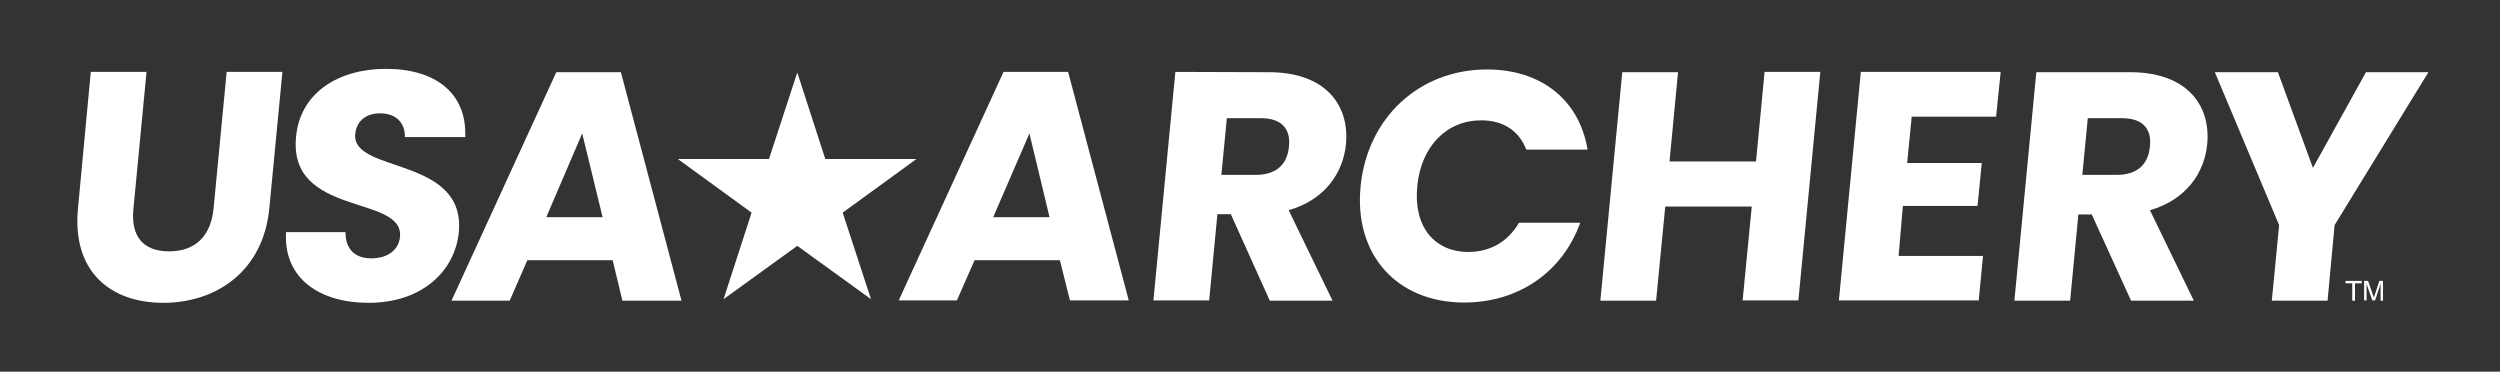
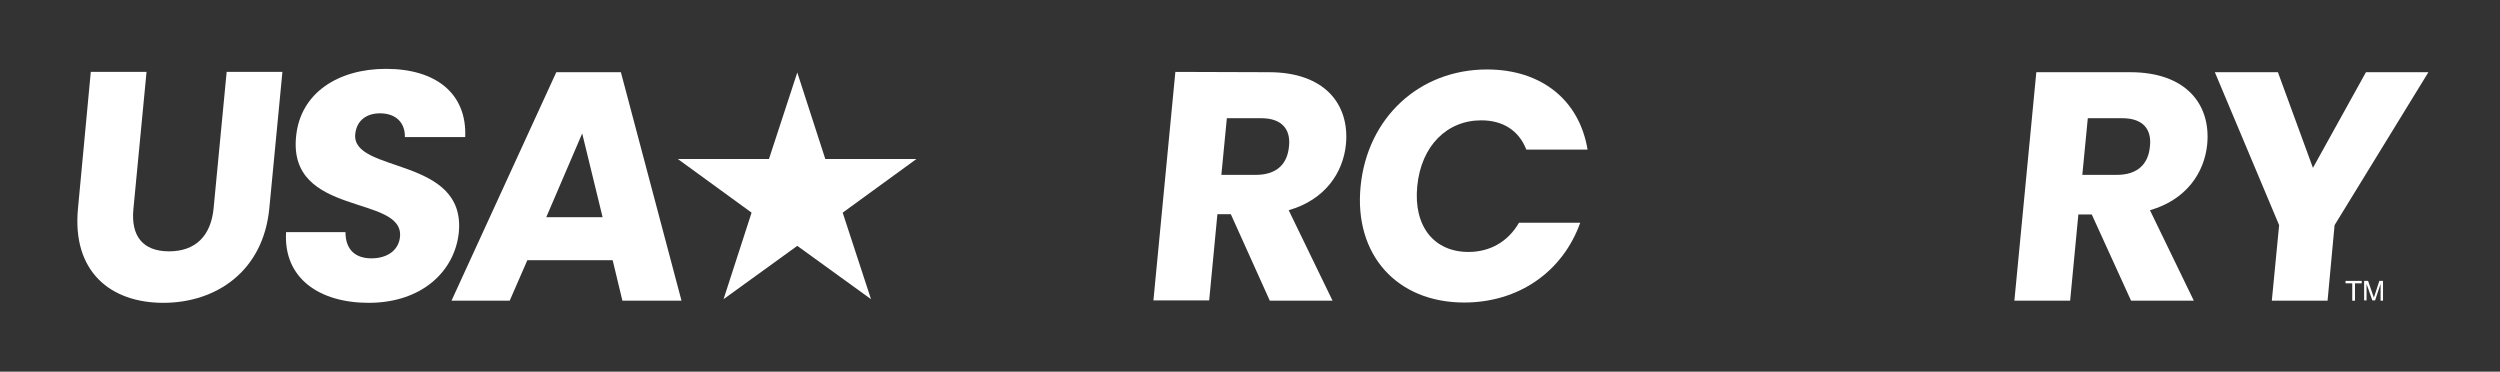
<svg xmlns="http://www.w3.org/2000/svg" xml:space="preserve" style="enable-background:new 0 0 820.6 122;" viewBox="0 0 820.6 122" y="0px" x="0px" id="Layer_1" version="1.1">
  <rect x="0" y="0" width="820.6" height="122" fill="#333333" stroke="none" />
  <style type="text/css">
	.st0{fill:#FFFFFF;}
</style>
  <g>
    <path d="M775.2,92.2V93H773v5.7h-0.9V93h-2.2v-0.8H775.2z" class="st0" />
    <path d="M776,92.2h1.3l1.9,5.5l1.8-5.5h1.2v6.5h-0.8v-3.8c0-0.1,0-0.4,0-0.7s0-0.6,0-1l-1.8,5.4h-0.9l-1.9-5.4v0.2   c0,0.2,0,0.4,0,0.7c0,0.3,0,0.6,0,0.7v3.8H776V92.2z" class="st0" />
  </g>
-   <path d="M347.9,85.4h-28l-5.8,13.2H295l34.4-75h21.2l19.9,75h-19.3L347.9,85.4z M337.9,43.8L326,71.3h18.5L337.9,43.8z" class="st0" />
  <path d="M416.5,23.7c18.4,0,26.5,10.6,25.3,23.6c-0.9,9.4-6.9,18.3-18.8,21.7l14.4,29.7h-20.6L404,70.3h-4.4l-2.7,28.3  h-18.3l7.2-75L416.5,23.7L416.5,23.7z M414,38.8h-11.3l-1.8,18.6h11.3c6.8,0,10.4-3.5,10.9-9.4C423.7,42.5,420.8,38.8,414,38.8z" class="st0" />
  <path d="M488.1,22.8c17.8,0,30.3,10,33,26.3H501c-2.5-6.4-7.8-9.6-14.8-9.6c-11.2,0-19.7,8.3-21,21.6  s5.6,21.6,16.8,21.6c6.9,0,12.9-3.2,16.6-9.6h20.1c-5.8,16.2-20.3,26.2-38.1,26.2c-22.1,0-36.2-15.7-34-38.1  C448.8,38.6,465.9,22.8,488.1,22.8z" class="st0" />
-   <path d="M575,67.8h-28.4l-3,30.9h-18.3l7.2-75h18.3L548,53h28.4l2.8-29.4h18.3l-7.2,75H572L575,67.8z" class="st0" />
-   <path d="M655.2,38.3h-27.7L626,53.5h24.5l-1.4,14.1h-24.5L623.2,84h27.7l-1.4,14.6h-45.9l7.2-75h45.9L655.2,38.3z" class="st0" />
  <path d="M699.2,23.7c18.4,0,26.5,10.6,25.3,23.6c-0.9,9.4-6.9,18.3-18.8,21.7l14.4,29.7h-20.6l-12.9-28.3h-4.4  l-2.7,28.3h-18.3l7.2-75C668.4,23.7,699.2,23.7,699.2,23.7z M696.6,38.8h-11.3l-1.8,18.6h11.3c6.8,0,10.4-3.5,10.9-9.4  C706.3,42.5,703.5,38.8,696.6,38.8z" class="st0" />
  <path d="M727,23.7h20.7l11.5,31.4l17.4-31.4h20.5l-30.8,50.2L764,98.7h-18.3l2.4-24.8L727,23.7z" class="st0" />
  <path d="M29.8,23.6h18.3l-4.3,44.9c-0.9,8.9,3,14,11.7,14s13.7-5.1,14.6-14l4.3-44.9h18.3l-4.3,44.8  c-2,20.7-17.5,31-34.8,31c-17.4,0-30-10.3-28-31L29.8,23.6z" class="st0" />
  <path d="M121,99.4c-16.1,0-28-8-27.1-23.2h19.5c0,5.8,3.3,8.6,8.5,8.6c5.3,0,9-2.7,9.4-7.1c1.3-13.9-36.9-6.4-34.1-33  c1.4-14.2,13.8-22.1,29.5-22.1c16.4,0,26.6,8.1,26,22.4h-19.8c0.1-4.8-3-7.7-7.9-7.8c-4.4-0.1-7.9,2.1-8.4,6.8  c-1.3,13,36.4,7.2,34,32.3C149.3,89,138.5,99.4,121,99.4z" class="st0" />
  <path d="M201.1,85.4h-28l-5.8,13.3h-19.1l34.4-75h21.2l19.9,75h-19.4L201.1,85.4z M191.1,43.8l-11.8,27.5h18.5  L191.1,43.8z" class="st0" />
  <polygon points="300.8,52.2 270.9,52.2 261.7,23.8 252.4,52.2 222.5,52.2 246.7,69.8 237.5,98.2 261.7,80.7 285.9,98.2   276.6,69.8" class="st0" />
</svg>